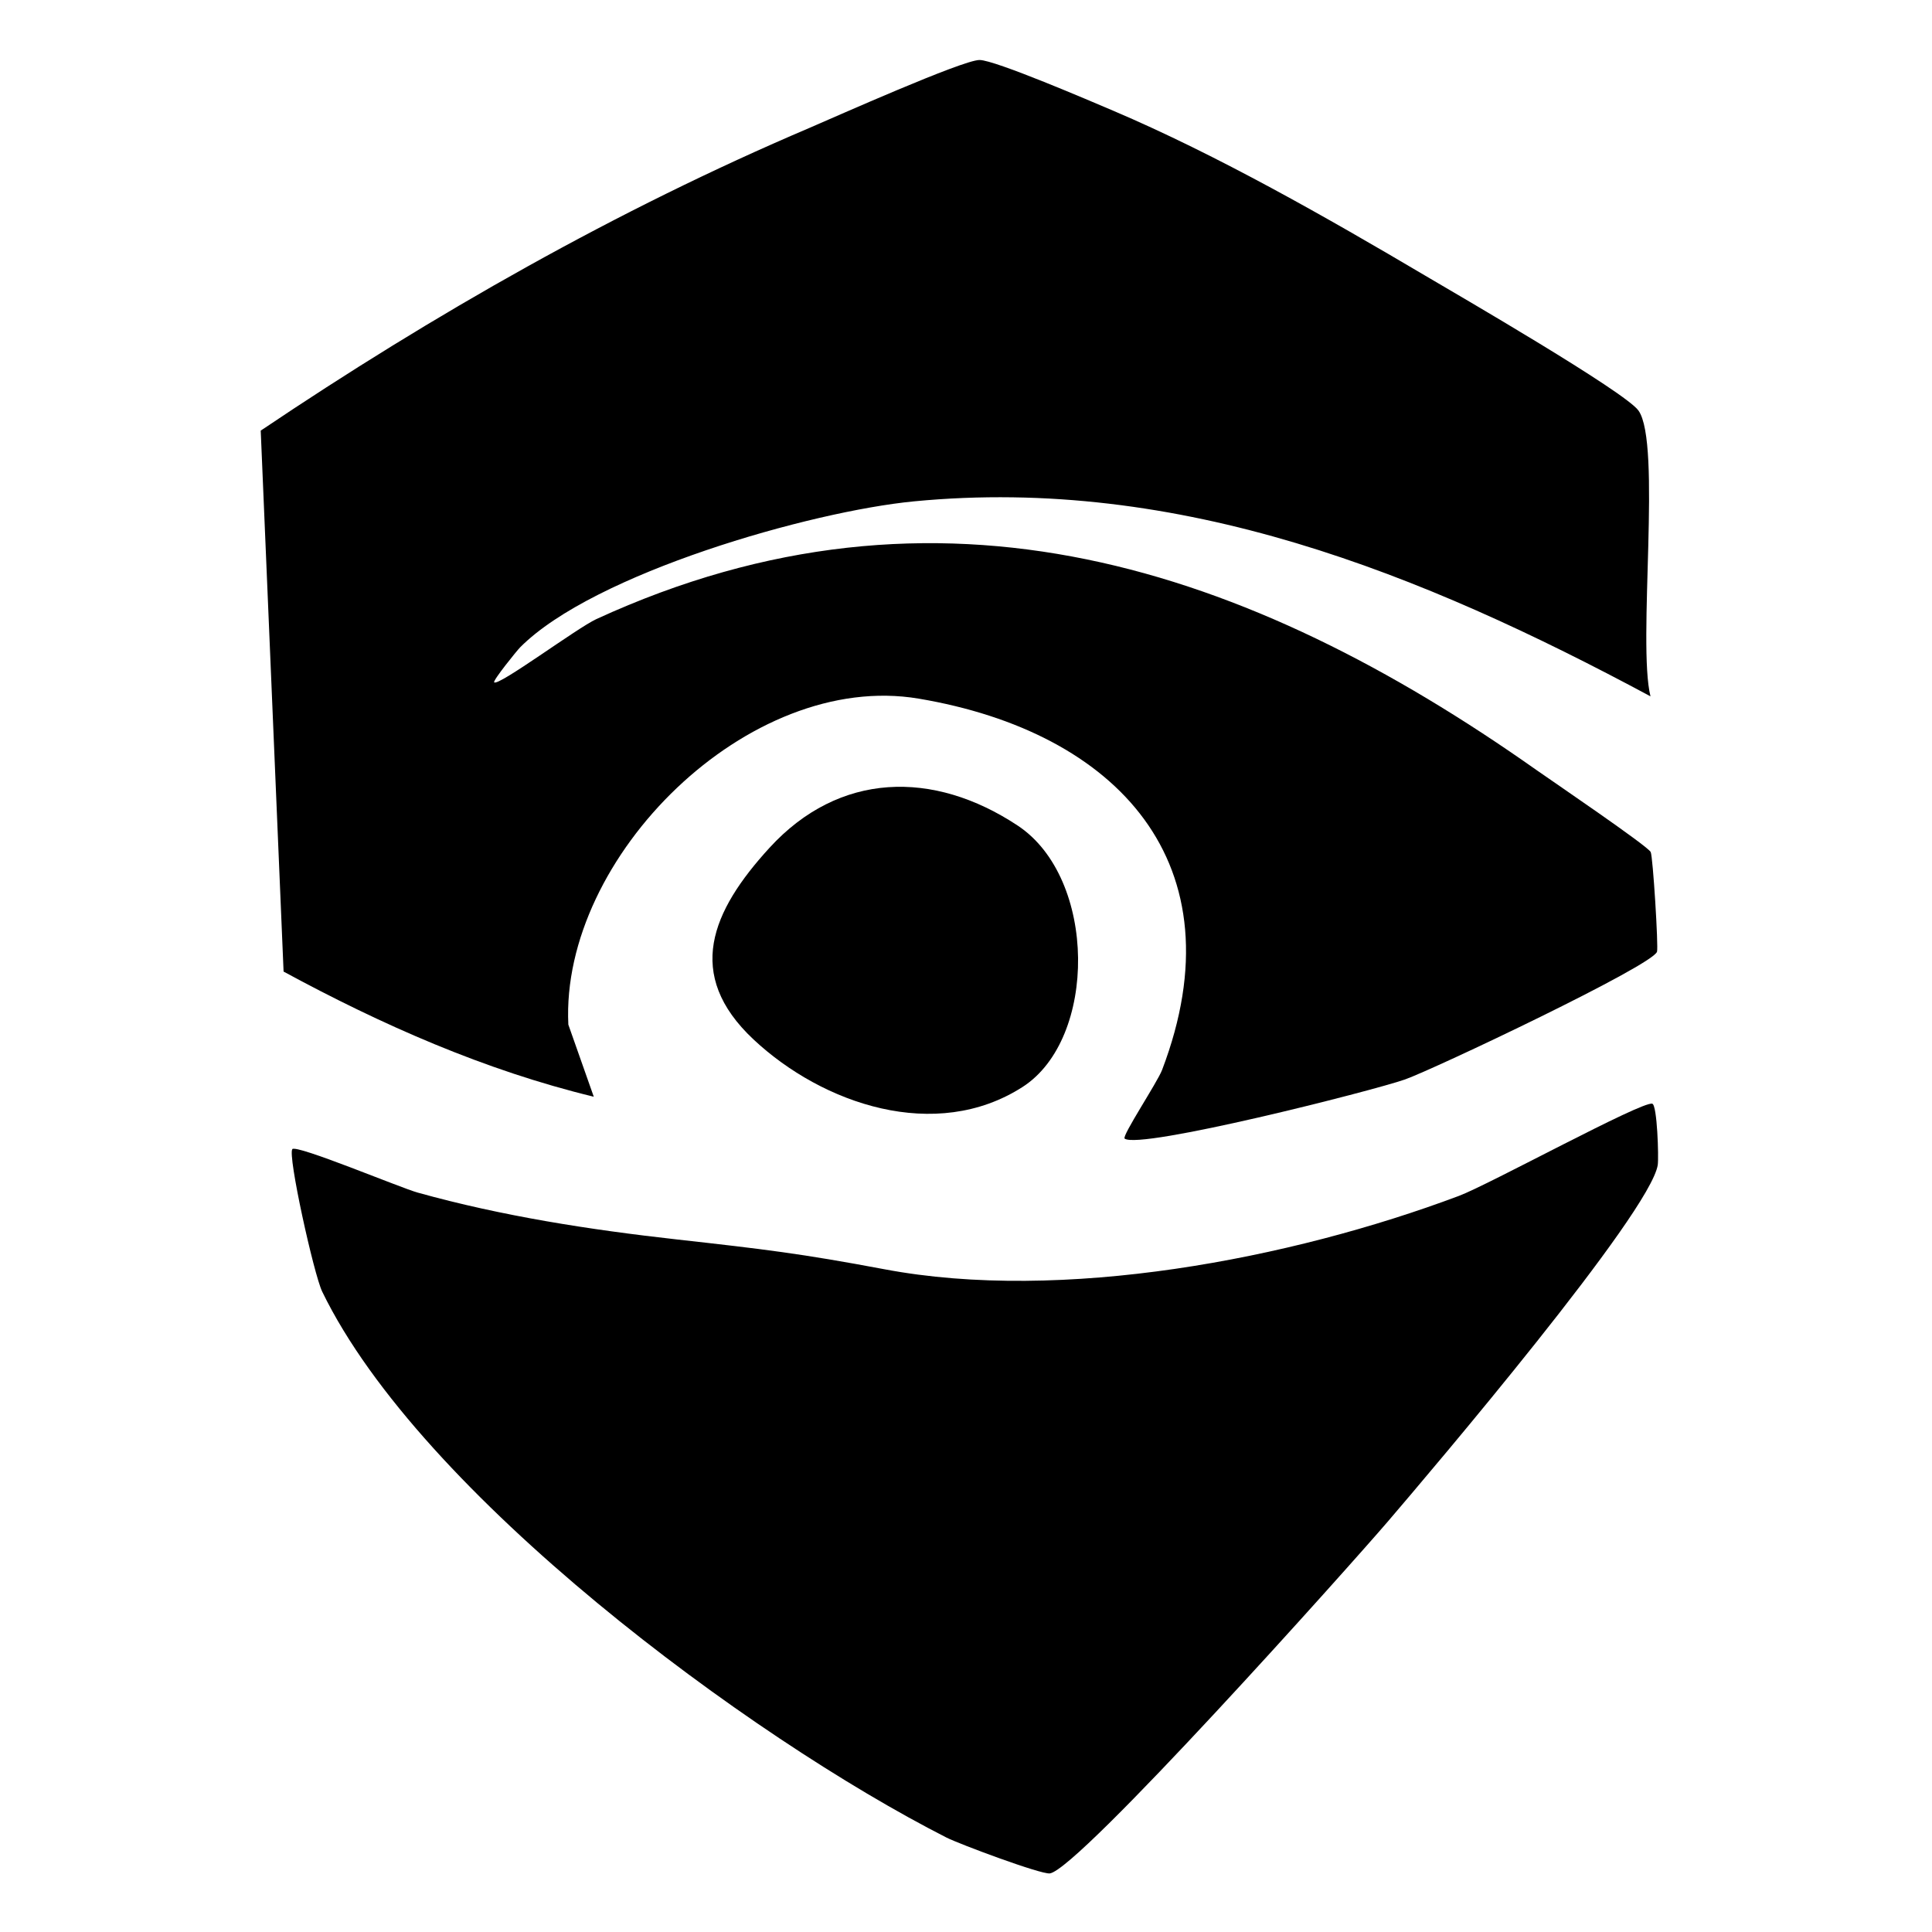
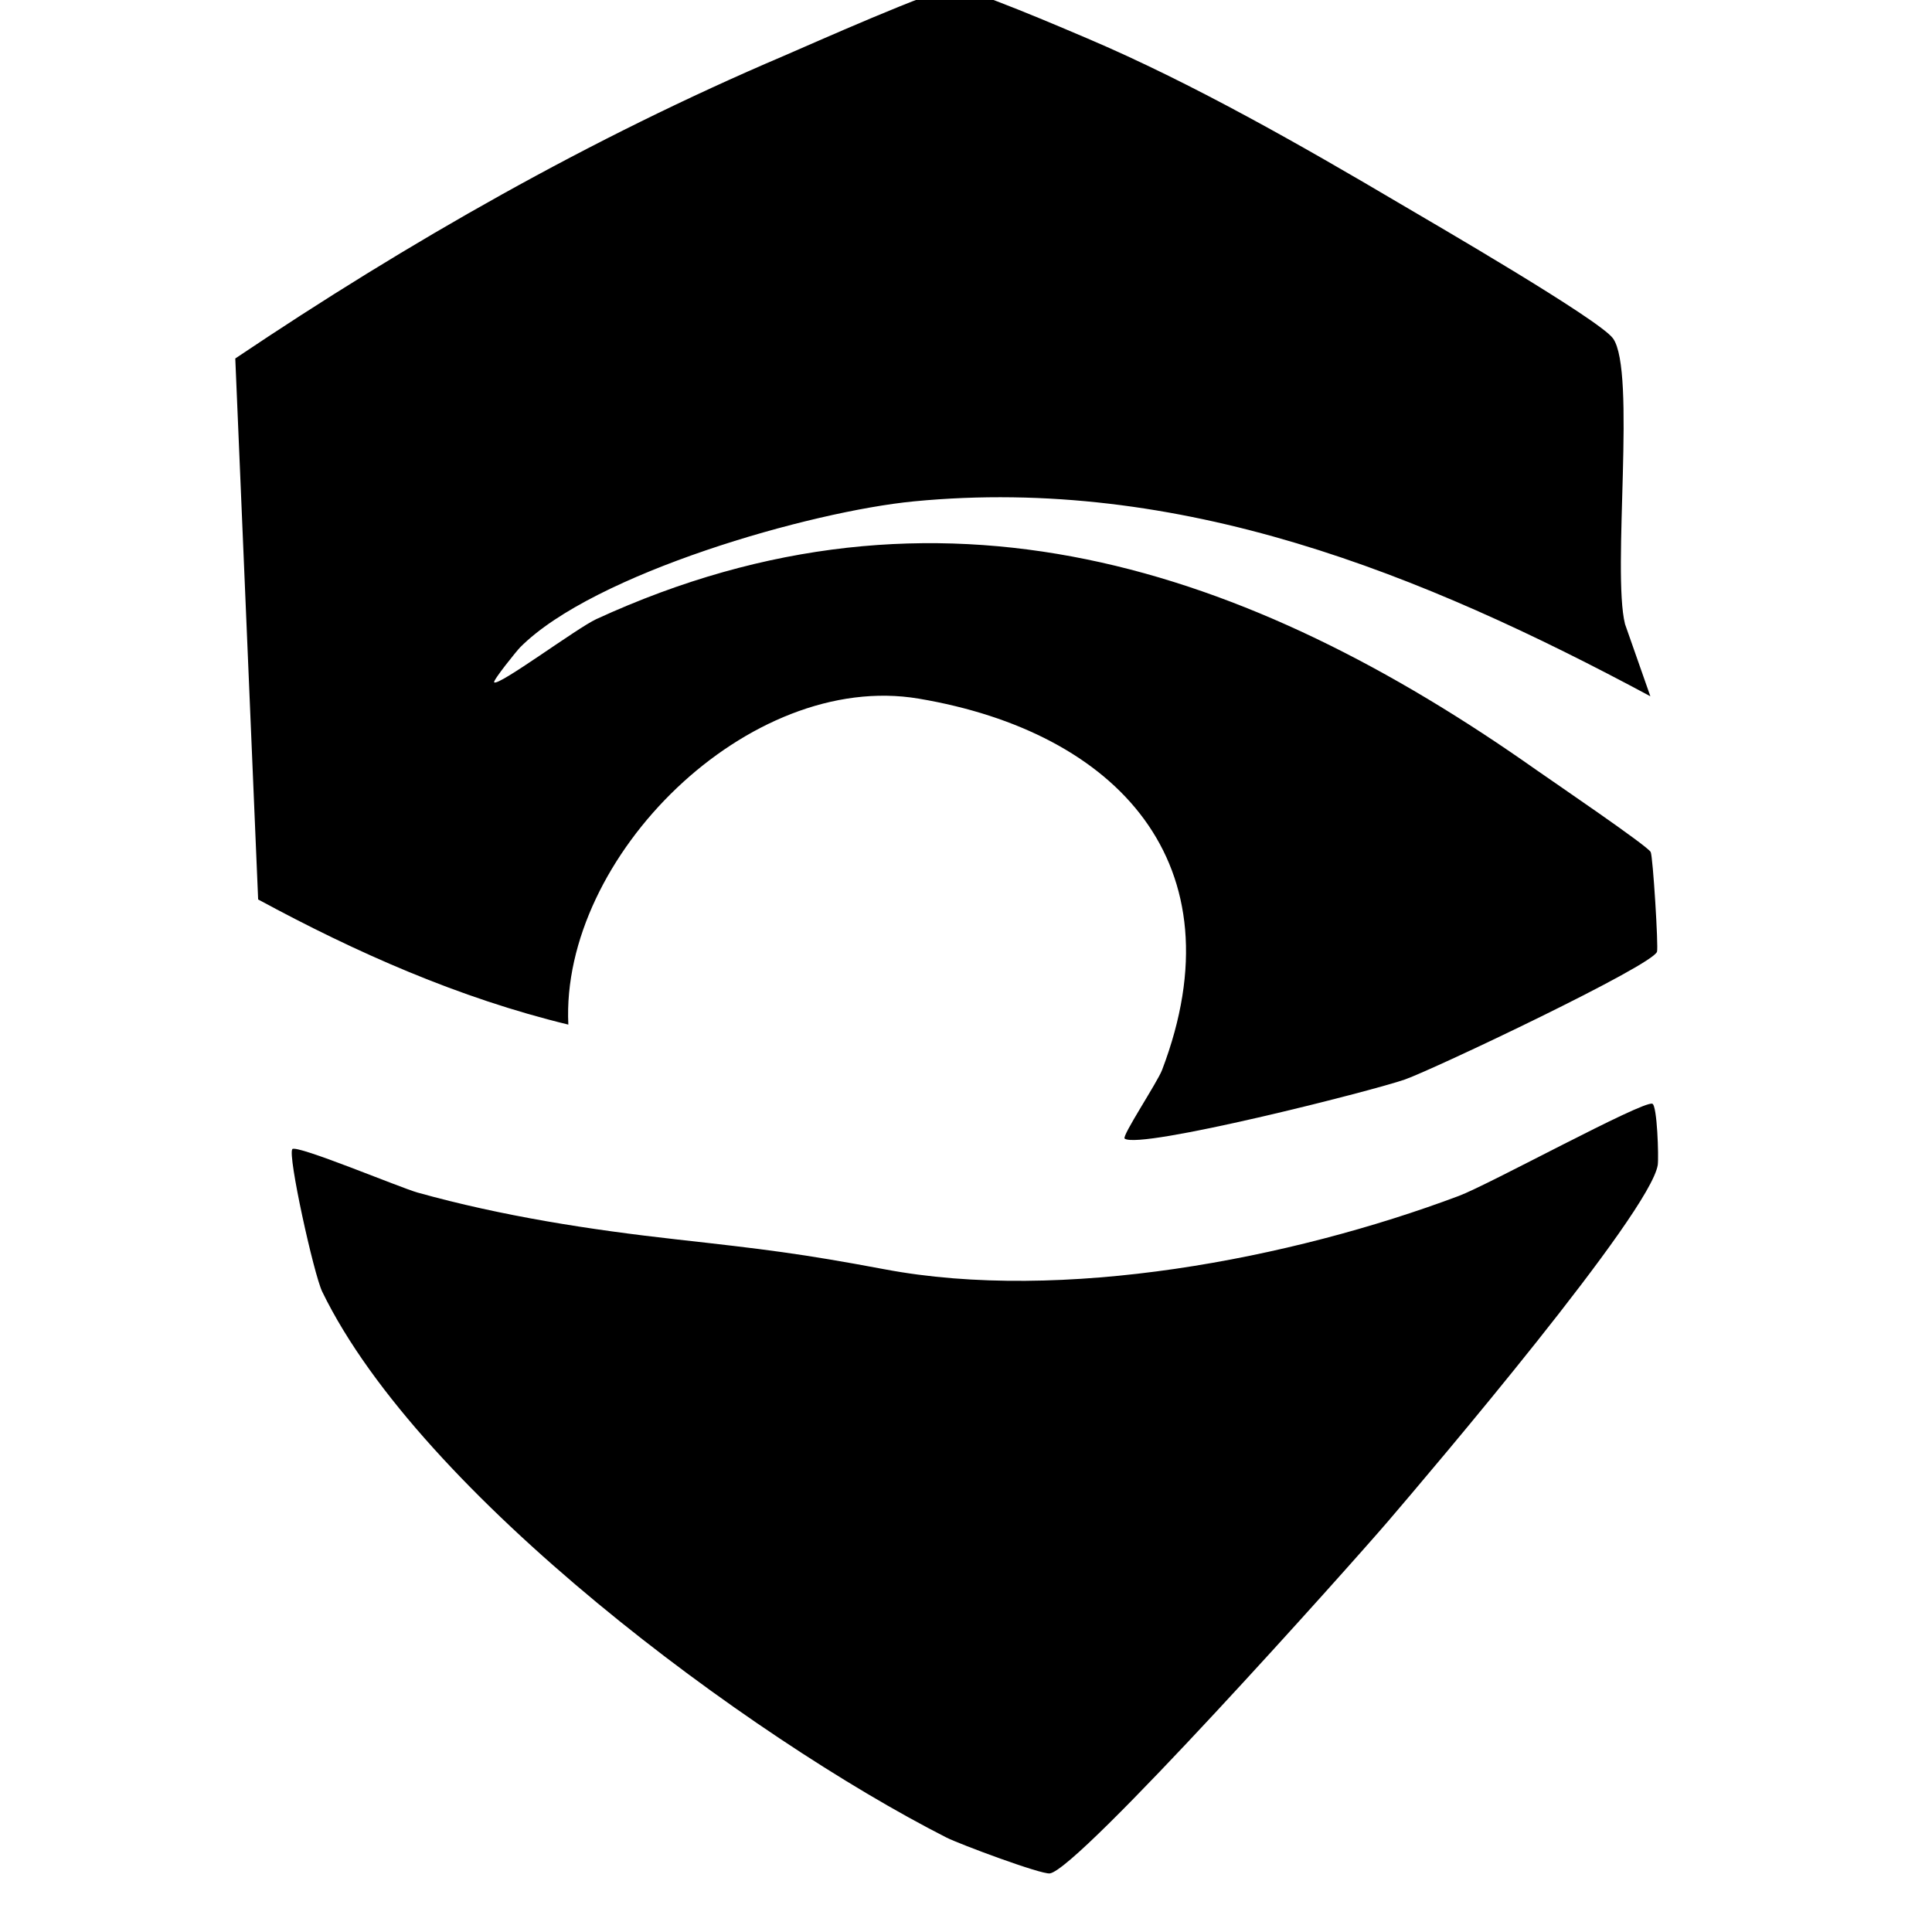
<svg xmlns="http://www.w3.org/2000/svg" id="Layer_1" version="1.1" viewBox="0 0 180 180">
-   <path d="M153.76,64.87c-21.31-11.44-43.8-20.55-68.61-18.16-9.62.93-29.83,6.7-36.69,13.6-.29.29-2.56,3.1-2.42,3.26.39.4,7.72-5.06,9.52-5.89,31.85-14.64,60.72-4.9,87.6,14.07,1.38.97,10.33,7.05,10.63,7.63.21.41.73,8.85.59,9.29-.41,1.29-20.77,10.94-23.48,11.9-3.05,1.07-24.74,6.56-26.12,5.51-.29-.22,3.06-5.26,3.49-6.4,7.32-19.23-4.2-31.48-22.68-34.59-15.81-2.66-33.39,14.73-32.64,30.37l2.37,6.72c-10.16-2.46-19.75-6.7-28.9-11.66l-2.13-50.4c16.11-10.84,33.16-20.55,51.07-28.18,2.43-1.04,14.31-6.35,15.9-6.35,1.44,0,10.44,3.87,12.44,4.72,9.73,4.14,19.96,9.98,29.08,15.37,3.02,1.78,18.62,10.82,19.87,12.57,2.18,3.03-.11,21.69,1.12,26.62Z" />
+   <path d="M153.76,64.87c-21.31-11.44-43.8-20.55-68.61-18.16-9.62.93-29.83,6.7-36.69,13.6-.29.29-2.56,3.1-2.42,3.26.39.4,7.72-5.06,9.52-5.89,31.85-14.64,60.72-4.9,87.6,14.07,1.38.97,10.33,7.05,10.63,7.63.21.41.73,8.85.59,9.29-.41,1.29-20.77,10.94-23.48,11.9-3.05,1.07-24.74,6.56-26.12,5.51-.29-.22,3.06-5.26,3.49-6.4,7.32-19.23-4.2-31.48-22.68-34.59-15.81-2.66-33.39,14.73-32.64,30.37c-10.16-2.46-19.75-6.7-28.9-11.66l-2.13-50.4c16.11-10.84,33.16-20.55,51.07-28.18,2.43-1.04,14.31-6.35,15.9-6.35,1.44,0,10.44,3.87,12.44,4.72,9.73,4.14,19.96,9.98,29.08,15.37,3.02,1.78,18.62,10.82,19.87,12.57,2.18,3.03-.11,21.69,1.12,26.62Z" />
  <path d="M27.23,107.06c.43-.44,10.09,3.61,11.68,4.05,7.89,2.2,16.04,3.46,24.18,4.37s11.52,1.31,19.29,2.77c16.55,3.13,37.85-.94,53.54-6.83,2.85-1.07,17.06-8.86,18.02-8.59.46.13.61,4.99.51,5.7-.68,4.46-20.99,28.37-25.16,33.24-3.5,4.08-28.82,32.42-31.48,32.77-.82.11-8.45-2.74-9.63-3.34-18.39-9.36-49-31.99-58.16-50.86-.78-1.61-3.25-12.79-2.78-13.28Z" />
-   <path d="M70.2,96.84c-6.45-6.05-3.91-11.95,1.49-17.85,6.49-7.09,15.26-7.28,23.13-2.07,7.41,4.91,7.43,19.87.45,24.35-8.1,5.2-18.63,1.6-25.07-4.43Z" />
</svg>